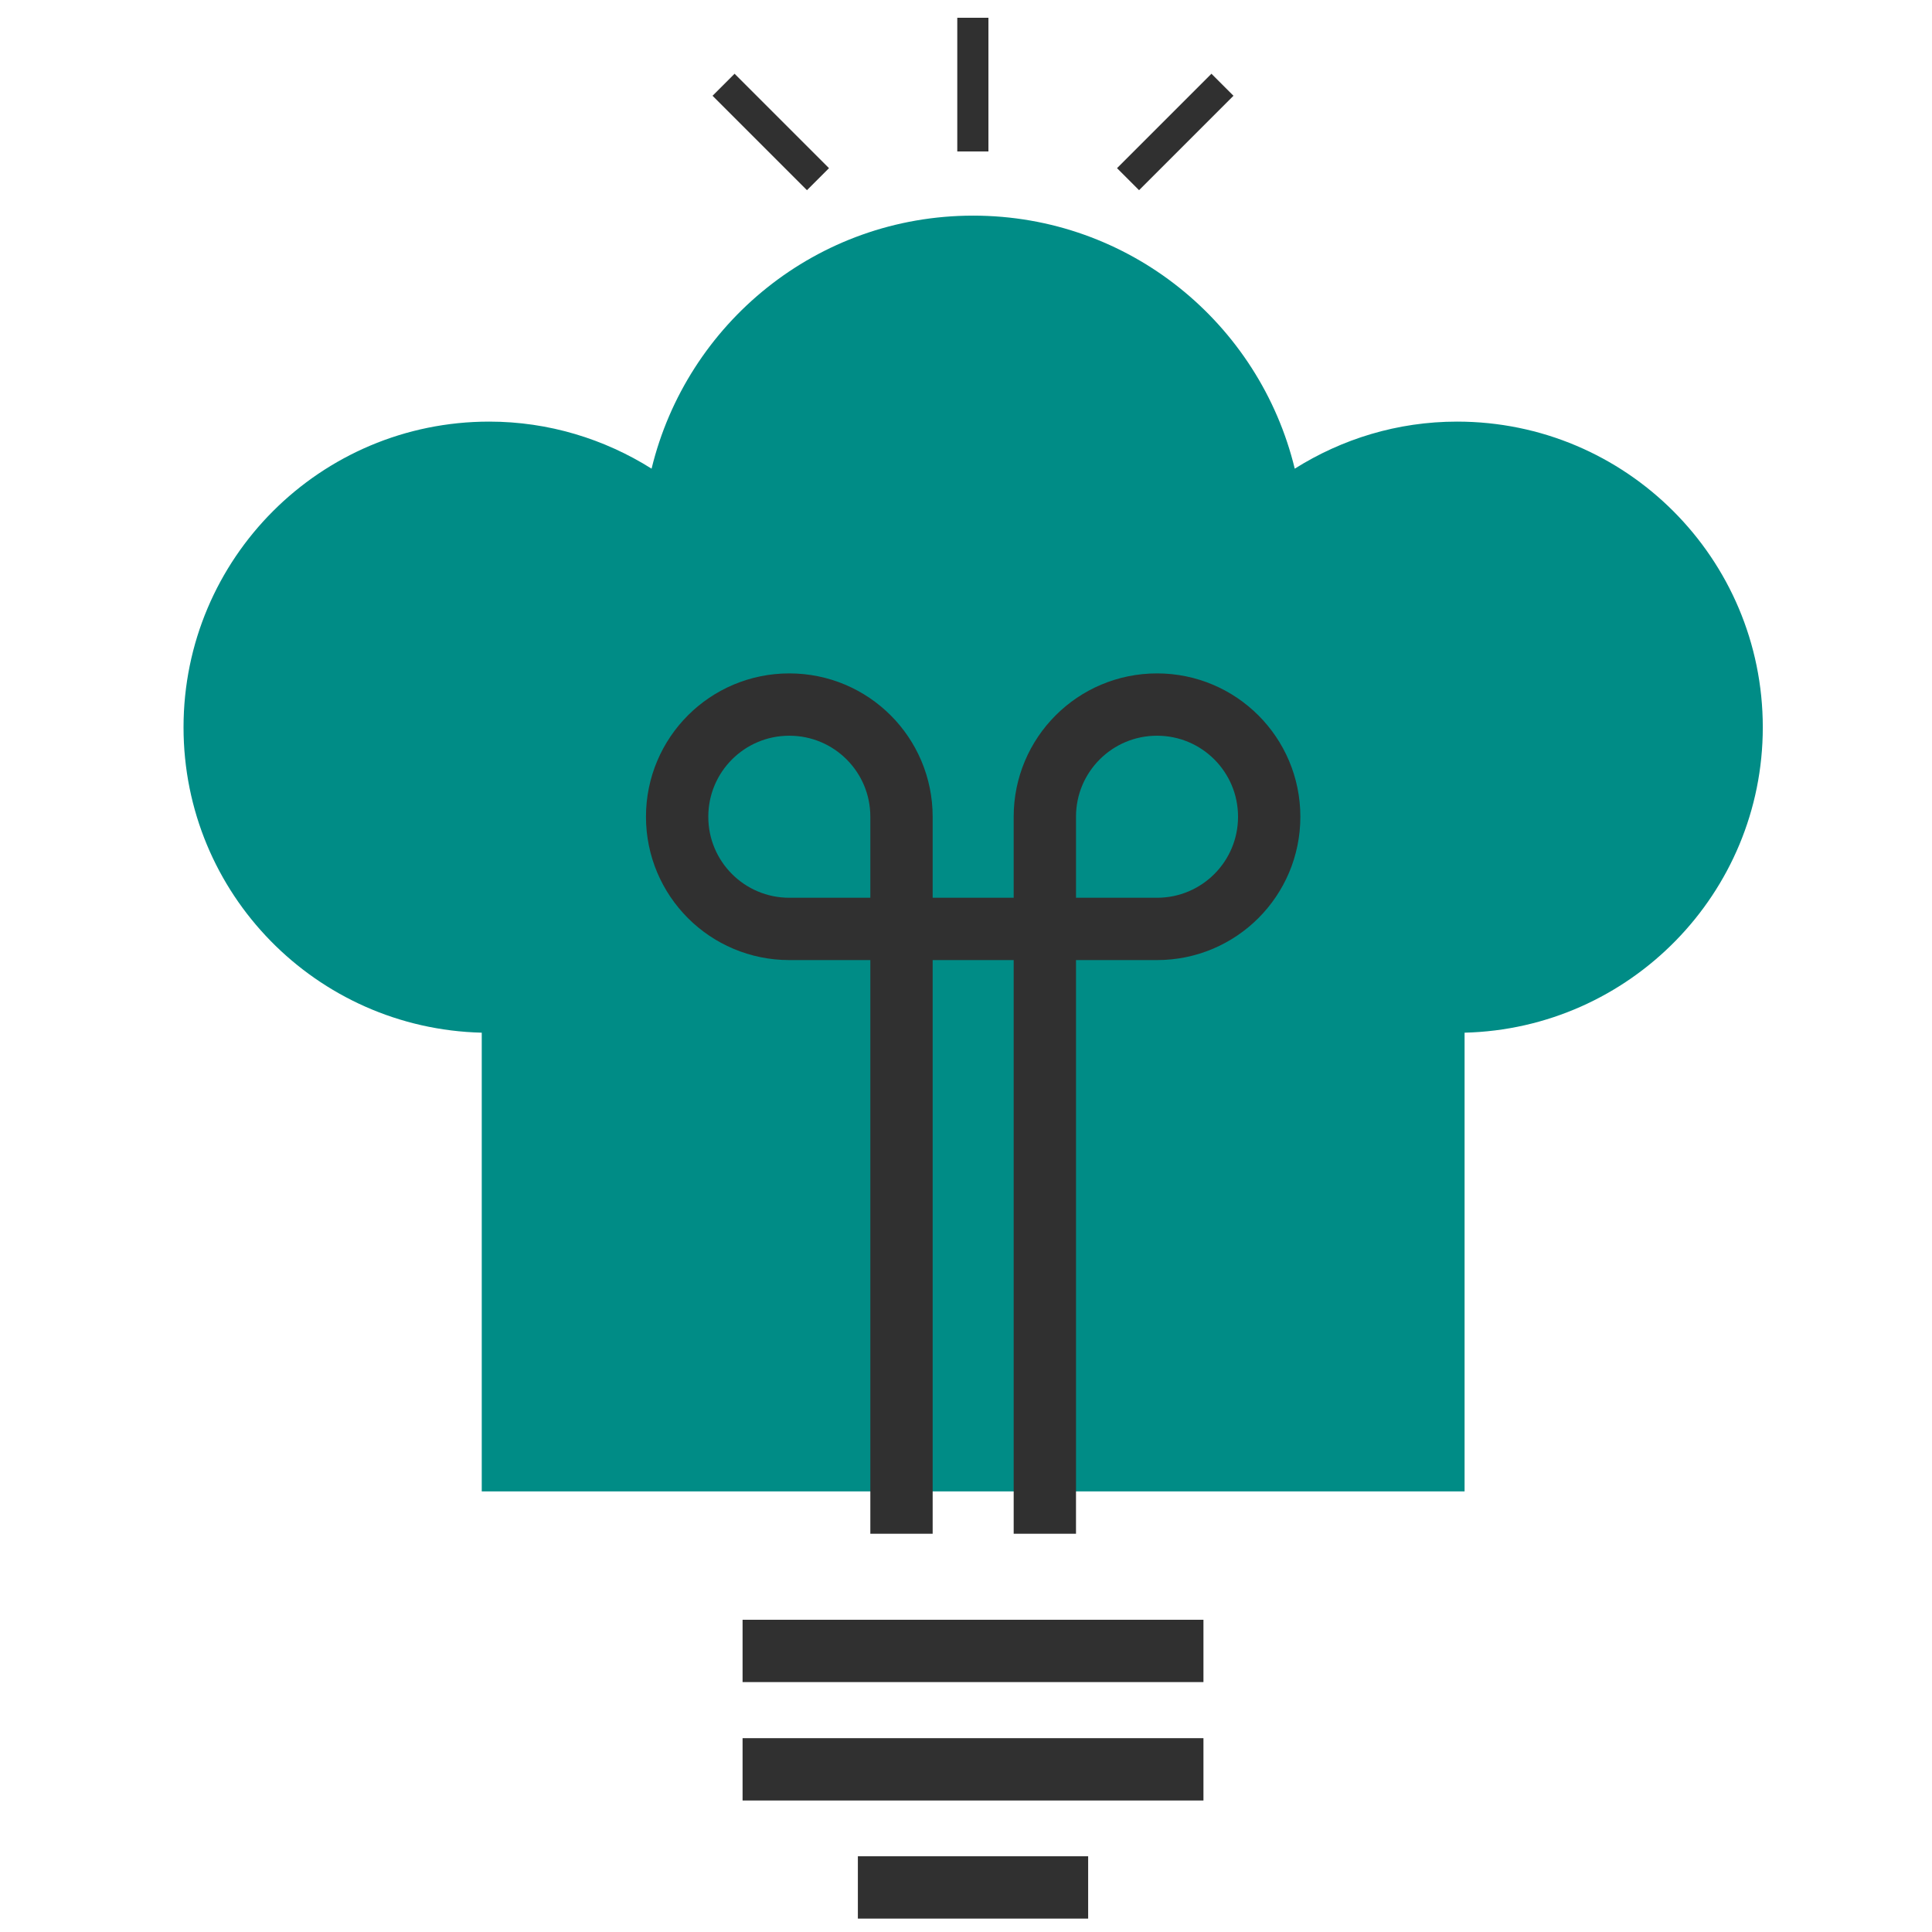
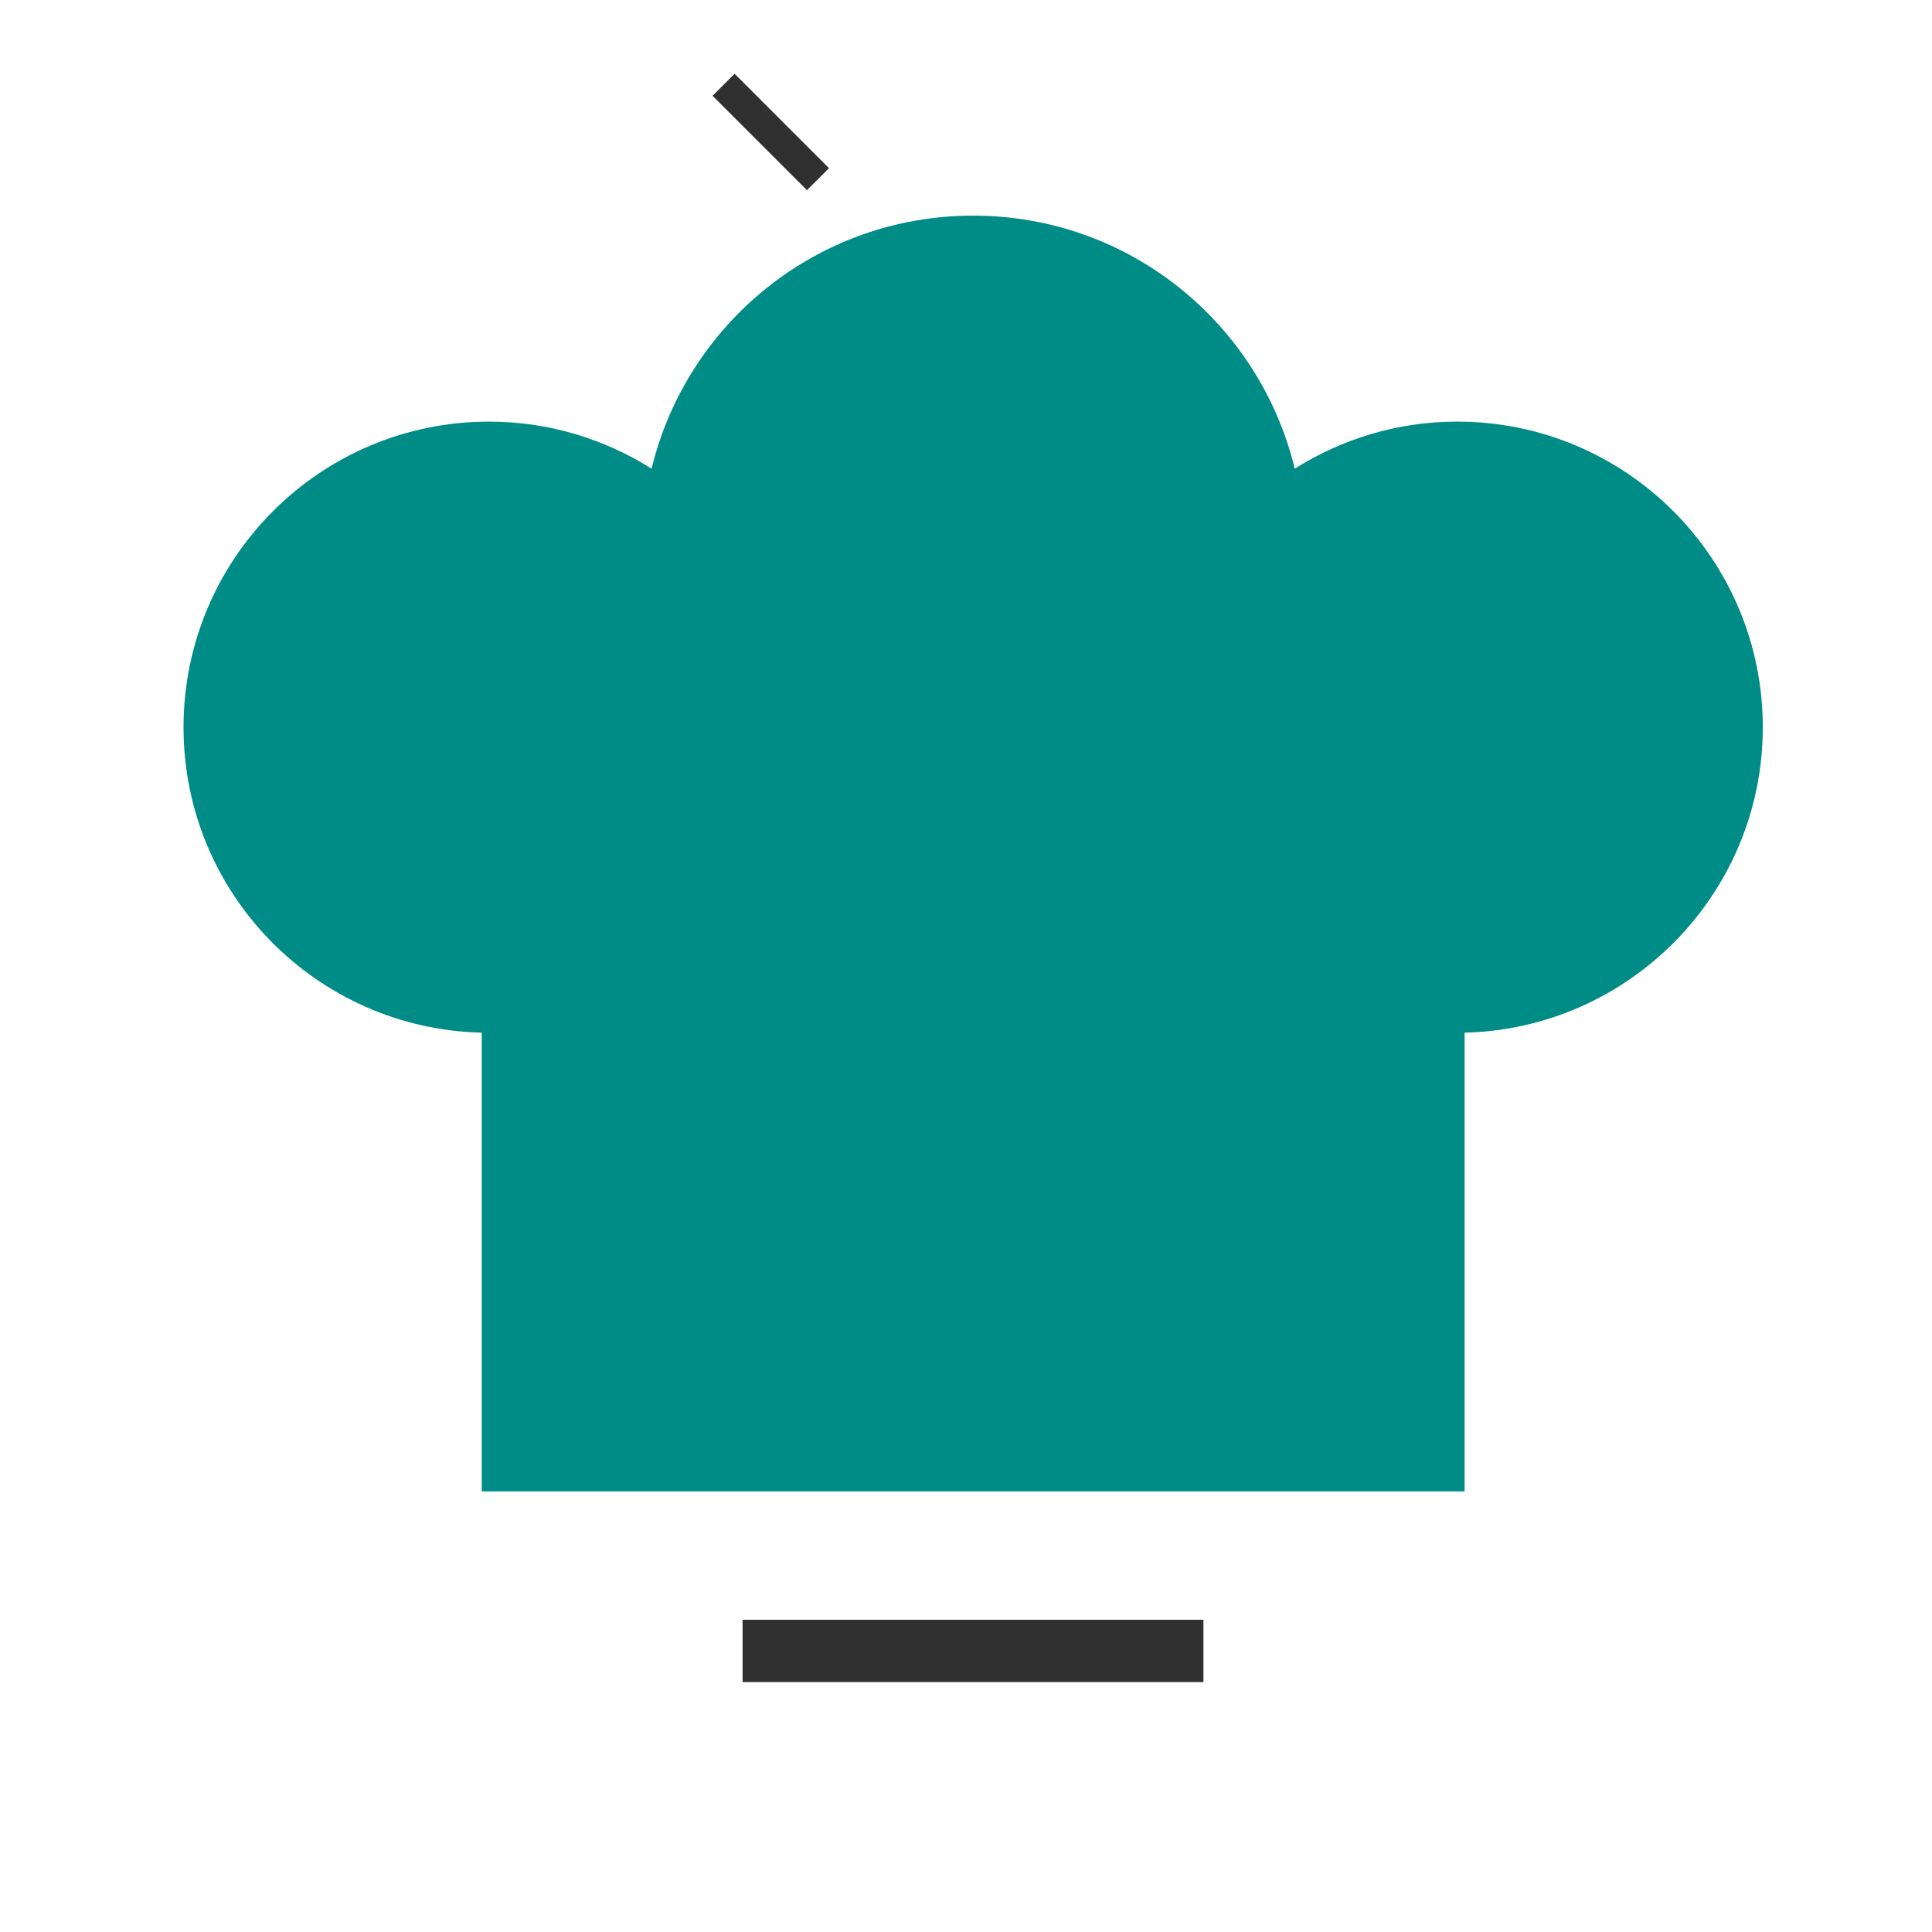
<svg xmlns="http://www.w3.org/2000/svg" version="1.1" id="Layer_1" x="0px" y="0px" viewBox="0 0 62 62" style="enable-background:new 0 0 62 62;" xml:space="preserve">
  <style type="text/css">
	.st0{fill:#008C86;}
	.st1{fill:none;stroke:#303030;stroke-width:2;stroke-miterlimit:10;}
	.st2{fill:none;stroke:#303030;stroke-miterlimit:10;}
</style>
  <g>
    <path class="st0" d="M47,47.86V33.14c5.3-0.13,9.57-4.47,9.57-9.8c0-5.42-4.39-9.81-9.81-9.81c-1.92,0-3.7,0.56-5.21,1.51   c-1.13-4.66-5.31-8.12-10.32-8.12s-9.19,3.46-10.32,8.12c-1.51-0.95-3.3-1.51-5.21-1.51c-5.42,0-9.81,4.39-9.81,9.81   c0,5.34,4.26,9.67,9.57,9.8v14.72H47z" />
-     <path class="st1" d="M33.53,49.22V26.21c0-1.99,1.61-3.6,3.6-3.6c1.99,0,3.6,1.61,3.6,3.6s-1.61,3.6-3.6,3.6h-11.8   c-1.99,0-3.6-1.61-3.6-3.6s1.61-3.6,3.6-3.6s3.6,1.61,3.6,3.6v23.01" />
    <line class="st1" x1="23.83" y1="52.98" x2="38.62" y2="52.98" />
-     <line class="st1" x1="23.83" y1="56.78" x2="38.62" y2="56.78" />
-     <line class="st1" x1="27.53" y1="60.57" x2="34.92" y2="60.57" />
    <g>
-       <line class="st2" x1="31.22" y1="4.86" x2="31.22" y2="0.57" />
      <line class="st2" x1="26.25" y1="5.75" x2="23.22" y2="2.72" />
-       <line class="st2" x1="36.2" y1="5.75" x2="39.23" y2="2.72" />
    </g>
  </g>
</svg>